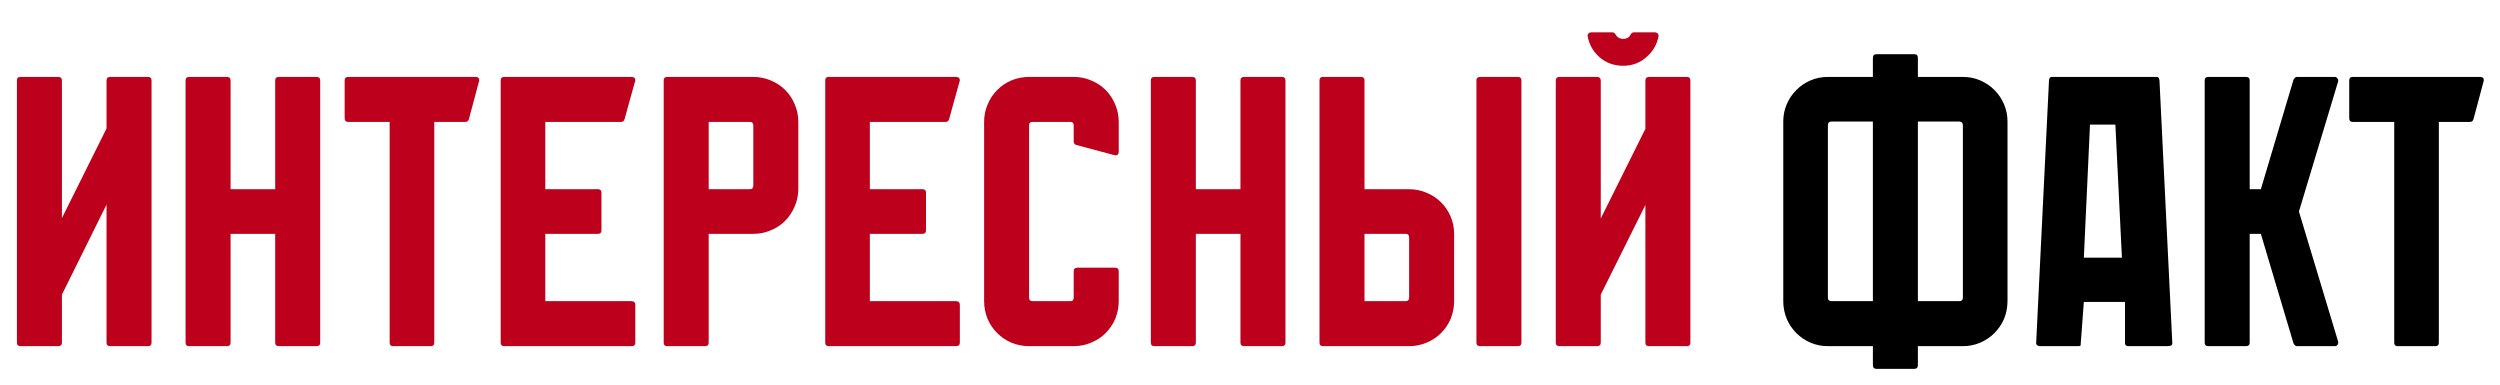
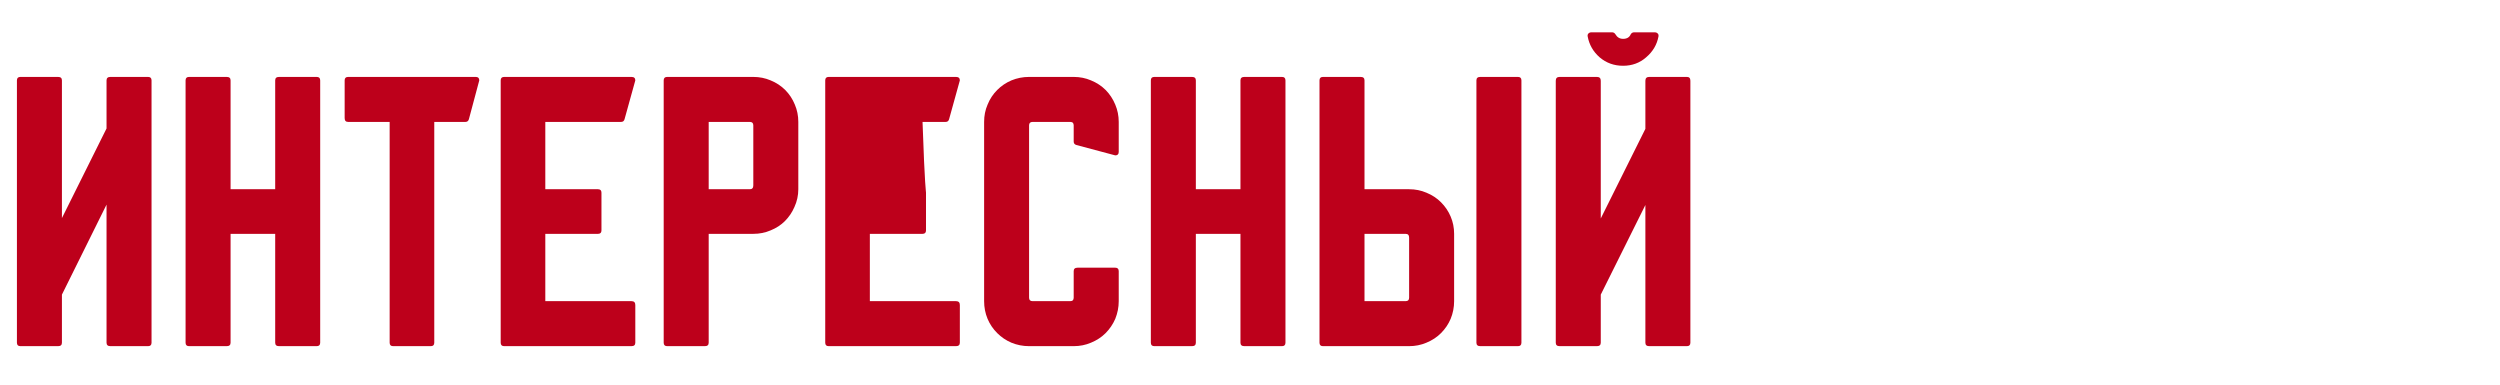
<svg xmlns="http://www.w3.org/2000/svg" width="65" height="10" viewBox="0 0 65 10" fill="none">
-   <path d="M3.94 2.09V8.91C3.94 8.97 3.91 9 3.85 9H2.87C2.803 9 2.77 8.97 2.77 8.91V5.32L1.61 7.66V8.91C1.61 8.97 1.577 9 1.51 9H0.53C0.47 9 0.44 8.97 0.44 8.91V2.09C0.44 2.03 0.47 2 0.53 2H1.51C1.577 2 1.61 2.03 1.61 2.09V5.67L2.77 3.34V2.09C2.77 2.03 2.803 2 2.87 2H3.85C3.91 2 3.94 2.03 3.94 2.09ZM8.325 2.09V8.91C8.325 8.97 8.295 9 8.235 9H7.255C7.188 9 7.155 8.97 7.155 8.91V6.08H5.995V8.91C5.995 8.97 5.961 9 5.895 9H4.915C4.855 9 4.825 8.97 4.825 8.91V2.09C4.825 2.03 4.855 2 4.915 2H5.895C5.961 2 5.995 2.03 5.995 2.09V4.92H7.155V2.09C7.155 2.03 7.188 2 7.255 2H8.235C8.295 2 8.325 2.03 8.325 2.09ZM12.461 2.09L12.191 3.1C12.177 3.147 12.147 3.17 12.101 3.17H11.291V8.91C11.291 8.97 11.261 9 11.201 9H10.221C10.161 9 10.131 8.97 10.131 8.91V3.17H9.051C8.991 3.17 8.961 3.137 8.961 3.07V2.09C8.961 2.03 8.991 2 9.051 2H12.371C12.431 2 12.461 2.03 12.461 2.09ZM16.518 7.93V8.91C16.518 8.97 16.485 9 16.418 9H13.108C13.048 9 13.018 8.97 13.018 8.91V2.09C13.018 2.03 13.048 2 13.108 2H16.418C16.485 2 16.518 2.03 16.518 2.09L16.238 3.1C16.225 3.147 16.195 3.17 16.148 3.17H14.178V4.92H15.548C15.608 4.92 15.638 4.95 15.638 5.01V5.99C15.638 6.05 15.608 6.08 15.548 6.08H14.178V7.83H16.418C16.485 7.83 16.518 7.863 16.518 7.93ZM19.586 2C19.746 2 19.896 2.03 20.036 2.09C20.183 2.15 20.31 2.233 20.416 2.34C20.523 2.447 20.606 2.573 20.666 2.72C20.726 2.86 20.756 3.01 20.756 3.17V4.92C20.756 5.08 20.723 5.233 20.656 5.38C20.596 5.52 20.513 5.643 20.406 5.75C20.306 5.85 20.183 5.93 20.036 5.99C19.896 6.05 19.746 6.08 19.586 6.08H18.426V8.91C18.426 8.97 18.393 9 18.326 9H17.346C17.286 9 17.256 8.97 17.256 8.91V2.09C17.256 2.03 17.286 2 17.346 2H19.586ZM19.496 4.92C19.556 4.92 19.586 4.887 19.586 4.82V3.26C19.586 3.2 19.556 3.17 19.496 3.17H18.426V4.92H19.496ZM24.956 7.93V8.91C24.956 8.97 24.922 9 24.856 9H21.546C21.486 9 21.456 8.97 21.456 8.91V2.09C21.456 2.03 21.486 2 21.546 2H24.856C24.922 2 24.956 2.03 24.956 2.09L24.676 3.1C24.663 3.147 24.633 3.17 24.586 3.17H22.616V4.92H23.986C24.046 4.92 24.076 4.95 24.076 5.01V5.99C24.076 6.05 24.046 6.08 23.986 6.08H22.616V7.83H24.856C24.922 7.83 24.956 7.863 24.956 7.93ZM27.916 3.68V3.26C27.916 3.2 27.887 3.17 27.826 3.17H26.846C26.787 3.17 26.756 3.2 26.756 3.26V7.74C26.756 7.8 26.787 7.83 26.846 7.83H27.826C27.887 7.83 27.916 7.8 27.916 7.74V7.05C27.916 6.99 27.95 6.96 28.017 6.96H28.997C29.056 6.96 29.087 6.99 29.087 7.05V7.83C29.087 7.99 29.056 8.143 28.997 8.29C28.936 8.43 28.853 8.553 28.747 8.66C28.64 8.767 28.513 8.85 28.366 8.91C28.227 8.97 28.076 9 27.916 9H26.756C26.596 9 26.443 8.97 26.297 8.91C26.157 8.85 26.033 8.767 25.927 8.66C25.82 8.553 25.736 8.43 25.677 8.29C25.616 8.143 25.587 7.99 25.587 7.83V3.17C25.587 3.01 25.616 2.86 25.677 2.72C25.736 2.573 25.82 2.447 25.927 2.34C26.033 2.233 26.157 2.15 26.297 2.09C26.443 2.03 26.596 2 26.756 2H27.916C28.076 2 28.227 2.03 28.366 2.09C28.513 2.15 28.64 2.233 28.747 2.34C28.853 2.447 28.936 2.573 28.997 2.72C29.056 2.86 29.087 3.01 29.087 3.17V3.95C29.087 4.01 29.056 4.04 28.997 4.04L27.986 3.77C27.94 3.757 27.916 3.727 27.916 3.68ZM33.422 2.09V8.91C33.422 8.97 33.392 9 33.332 9H32.352C32.286 9 32.252 8.97 32.252 8.91V6.08H31.092V8.91C31.092 8.97 31.059 9 30.992 9H30.012C29.952 9 29.922 8.97 29.922 8.91V2.09C29.922 2.03 29.952 2 30.012 2H30.992C31.059 2 31.092 2.03 31.092 2.09V4.92H32.252V2.09C32.252 2.03 32.286 2 32.352 2H33.332C33.392 2 33.422 2.03 33.422 2.09ZM36.637 9H34.397C34.337 9 34.307 8.97 34.307 8.91V2.09C34.307 2.03 34.337 2 34.397 2H35.377C35.444 2 35.477 2.03 35.477 2.09V4.92H36.637C36.797 4.92 36.947 4.95 37.087 5.01C37.234 5.07 37.361 5.153 37.467 5.26C37.574 5.367 37.657 5.49 37.717 5.63C37.777 5.77 37.807 5.92 37.807 6.08V7.83C37.807 7.99 37.777 8.143 37.717 8.29C37.657 8.43 37.574 8.553 37.467 8.66C37.361 8.767 37.234 8.85 37.087 8.91C36.947 8.97 36.797 9 36.637 9ZM39.557 2.09V8.91C39.557 8.97 39.527 9 39.467 9H38.487C38.42 9 38.387 8.97 38.387 8.91V2.09C38.387 2.03 38.42 2 38.487 2H39.467C39.527 2 39.557 2.03 39.557 2.09ZM36.547 6.08H35.477V7.83H36.547C36.607 7.83 36.637 7.8 36.637 7.74V6.18C36.637 6.113 36.607 6.08 36.547 6.08ZM42.2 1.71C41.966 1.71 41.763 1.637 41.59 1.49C41.423 1.343 41.32 1.163 41.28 0.95C41.273 0.917 41.28 0.89 41.3 0.87C41.32 0.85 41.346 0.84 41.38 0.84H41.91C41.95 0.84 41.98 0.857 42 0.89C42.046 0.97 42.113 1.01 42.2 1.01C42.3 1.01 42.366 0.97 42.4 0.89C42.42 0.857 42.45 0.84 42.49 0.84H43.03C43.056 0.84 43.08 0.85 43.1 0.87C43.12 0.89 43.126 0.917 43.12 0.95C43.08 1.163 42.973 1.343 42.8 1.49C42.633 1.637 42.433 1.71 42.2 1.71ZM43.86 2C43.92 2 43.95 2.033 43.95 2.1V8.91C43.95 8.97 43.92 9 43.86 9H42.88C42.813 9 42.78 8.97 42.78 8.91V5.33L41.62 7.66V8.91C41.62 8.97 41.586 9 41.52 9H40.55C40.483 9 40.45 8.97 40.45 8.91V2.1C40.45 2.033 40.483 2 40.55 2H41.52C41.586 2 41.62 2.033 41.62 2.1V5.68L42.78 3.35V2.1C42.78 2.033 42.813 2 42.88 2H43.86Z" fill="#BD001B" />
-   <path d="M49.865 2H51.035C51.195 2 51.345 2.03 51.485 2.09C51.625 2.15 51.748 2.233 51.855 2.34C51.961 2.447 52.045 2.57 52.105 2.71C52.165 2.85 52.195 3 52.195 3.16V7.83C52.195 7.99 52.165 8.143 52.105 8.29C52.045 8.43 51.961 8.553 51.855 8.66C51.748 8.767 51.625 8.85 51.485 8.91C51.345 8.97 51.195 9 51.035 9H49.865V9.49C49.865 9.557 49.835 9.59 49.775 9.59H48.785C48.725 9.59 48.695 9.557 48.695 9.49V9H47.525C47.365 9 47.215 8.97 47.075 8.91C46.935 8.85 46.811 8.767 46.705 8.66C46.598 8.553 46.515 8.43 46.455 8.29C46.395 8.143 46.365 7.99 46.365 7.83V3.16C46.365 3 46.395 2.85 46.455 2.71C46.515 2.57 46.598 2.447 46.705 2.34C46.811 2.233 46.935 2.15 47.075 2.09C47.215 2.03 47.365 2 47.525 2H48.695V1.51C48.695 1.443 48.725 1.41 48.785 1.41H49.775C49.835 1.41 49.865 1.443 49.865 1.51V2ZM50.935 7.83C51.001 7.83 51.035 7.8 51.035 7.74V3.26C51.035 3.193 51.001 3.16 50.935 3.16H49.865V7.83H50.935ZM48.695 7.83V3.16H47.625C47.558 3.16 47.525 3.193 47.525 3.26V7.74C47.525 7.8 47.558 7.83 47.625 7.83H48.695ZM55.33 9C55.317 9 55.303 8.997 55.29 8.99C55.263 8.977 55.25 8.953 55.25 8.92V7.85H54.18L54.1 8.92C54.1 8.96 54.097 8.983 54.09 8.99C54.083 8.997 54.057 9 54.01 9H53.03C53.01 9 52.997 8.997 52.99 8.99C52.957 8.977 52.94 8.953 52.94 8.92L53.27 2.17C53.27 2.13 53.273 2.093 53.28 2.06C53.287 2.02 53.31 2 53.35 2H56.07C56.11 2 56.133 2.02 56.14 2.06C56.147 2.093 56.15 2.13 56.15 2.17L56.48 8.92C56.48 8.96 56.463 8.983 56.43 8.99C56.397 8.997 56.36 9 56.32 9H55.33ZM55 3.24H54.34L54.18 6.7H55.17L55 3.24ZM60.791 8.88C60.798 8.913 60.791 8.943 60.772 8.97C60.758 8.99 60.735 9 60.702 9H59.721C59.688 9 59.658 8.977 59.632 8.93L58.782 6.08H58.492V8.91C58.492 8.97 58.458 9 58.392 9H57.411C57.352 9 57.322 8.97 57.322 8.91V2.09C57.322 2.03 57.352 2 57.411 2H58.392C58.458 2 58.492 2.03 58.492 2.09V4.92H58.782L59.632 2.07C59.658 2.023 59.688 2 59.721 2H60.702C60.735 2 60.758 2.013 60.772 2.04C60.791 2.06 60.798 2.087 60.791 2.12L59.772 5.5L60.791 8.88ZM64.58 2.09L64.31 3.1C64.296 3.147 64.266 3.17 64.22 3.17H63.41V8.91C63.41 8.97 63.38 9 63.32 9H62.34C62.28 9 62.25 8.97 62.25 8.91V3.17H61.17C61.11 3.17 61.08 3.137 61.08 3.07V2.09C61.08 2.03 61.11 2 61.17 2H64.49C64.55 2 64.58 2.03 64.58 2.09Z" fill="black" />
+   <path d="M3.94 2.09V8.91C3.94 8.97 3.91 9 3.85 9H2.87C2.803 9 2.77 8.97 2.77 8.91V5.32L1.61 7.66V8.91C1.61 8.97 1.577 9 1.51 9H0.53C0.47 9 0.44 8.97 0.44 8.91V2.09C0.44 2.03 0.47 2 0.53 2H1.51C1.577 2 1.61 2.03 1.61 2.09V5.67L2.77 3.34V2.09C2.77 2.03 2.803 2 2.87 2H3.85C3.91 2 3.94 2.03 3.94 2.09ZM8.325 2.09V8.91C8.325 8.97 8.295 9 8.235 9H7.255C7.188 9 7.155 8.97 7.155 8.91V6.08H5.995V8.91C5.995 8.97 5.961 9 5.895 9H4.915C4.855 9 4.825 8.97 4.825 8.91V2.09C4.825 2.03 4.855 2 4.915 2H5.895C5.961 2 5.995 2.03 5.995 2.09V4.92H7.155V2.09C7.155 2.03 7.188 2 7.255 2H8.235C8.295 2 8.325 2.03 8.325 2.09ZM12.461 2.09L12.191 3.1C12.177 3.147 12.147 3.17 12.101 3.17H11.291V8.91C11.291 8.97 11.261 9 11.201 9H10.221C10.161 9 10.131 8.97 10.131 8.91V3.17H9.051C8.991 3.17 8.961 3.137 8.961 3.07V2.09C8.961 2.03 8.991 2 9.051 2H12.371C12.431 2 12.461 2.03 12.461 2.09ZM16.518 7.93V8.91C16.518 8.97 16.485 9 16.418 9H13.108C13.048 9 13.018 8.97 13.018 8.91V2.09C13.018 2.03 13.048 2 13.108 2H16.418C16.485 2 16.518 2.03 16.518 2.09L16.238 3.1C16.225 3.147 16.195 3.17 16.148 3.17H14.178V4.92H15.548C15.608 4.92 15.638 4.95 15.638 5.01V5.99C15.638 6.05 15.608 6.08 15.548 6.08H14.178V7.83H16.418C16.485 7.83 16.518 7.863 16.518 7.93ZM19.586 2C19.746 2 19.896 2.03 20.036 2.09C20.183 2.15 20.31 2.233 20.416 2.34C20.523 2.447 20.606 2.573 20.666 2.72C20.726 2.86 20.756 3.01 20.756 3.17V4.92C20.756 5.08 20.723 5.233 20.656 5.38C20.596 5.52 20.513 5.643 20.406 5.75C20.306 5.85 20.183 5.93 20.036 5.99C19.896 6.05 19.746 6.08 19.586 6.08H18.426V8.91C18.426 8.97 18.393 9 18.326 9H17.346C17.286 9 17.256 8.97 17.256 8.91V2.09C17.256 2.03 17.286 2 17.346 2H19.586ZM19.496 4.92C19.556 4.92 19.586 4.887 19.586 4.82V3.26C19.586 3.2 19.556 3.17 19.496 3.17H18.426V4.92H19.496ZM24.956 7.93V8.91C24.956 8.97 24.922 9 24.856 9H21.546C21.486 9 21.456 8.97 21.456 8.91V2.09C21.456 2.03 21.486 2 21.546 2H24.856C24.922 2 24.956 2.03 24.956 2.09L24.676 3.1C24.663 3.147 24.633 3.17 24.586 3.17H22.616H23.986C24.046 4.92 24.076 4.95 24.076 5.01V5.99C24.076 6.05 24.046 6.08 23.986 6.08H22.616V7.83H24.856C24.922 7.83 24.956 7.863 24.956 7.93ZM27.916 3.68V3.26C27.916 3.2 27.887 3.17 27.826 3.17H26.846C26.787 3.17 26.756 3.2 26.756 3.26V7.74C26.756 7.8 26.787 7.83 26.846 7.83H27.826C27.887 7.83 27.916 7.8 27.916 7.74V7.05C27.916 6.99 27.95 6.96 28.017 6.96H28.997C29.056 6.96 29.087 6.99 29.087 7.05V7.83C29.087 7.99 29.056 8.143 28.997 8.29C28.936 8.43 28.853 8.553 28.747 8.66C28.64 8.767 28.513 8.85 28.366 8.91C28.227 8.97 28.076 9 27.916 9H26.756C26.596 9 26.443 8.97 26.297 8.91C26.157 8.85 26.033 8.767 25.927 8.66C25.82 8.553 25.736 8.43 25.677 8.29C25.616 8.143 25.587 7.99 25.587 7.83V3.17C25.587 3.01 25.616 2.86 25.677 2.72C25.736 2.573 25.82 2.447 25.927 2.34C26.033 2.233 26.157 2.15 26.297 2.09C26.443 2.03 26.596 2 26.756 2H27.916C28.076 2 28.227 2.03 28.366 2.09C28.513 2.15 28.64 2.233 28.747 2.34C28.853 2.447 28.936 2.573 28.997 2.72C29.056 2.86 29.087 3.01 29.087 3.17V3.95C29.087 4.01 29.056 4.04 28.997 4.04L27.986 3.77C27.94 3.757 27.916 3.727 27.916 3.68ZM33.422 2.09V8.91C33.422 8.97 33.392 9 33.332 9H32.352C32.286 9 32.252 8.97 32.252 8.91V6.08H31.092V8.91C31.092 8.97 31.059 9 30.992 9H30.012C29.952 9 29.922 8.97 29.922 8.91V2.09C29.922 2.03 29.952 2 30.012 2H30.992C31.059 2 31.092 2.03 31.092 2.09V4.92H32.252V2.09C32.252 2.03 32.286 2 32.352 2H33.332C33.392 2 33.422 2.03 33.422 2.09ZM36.637 9H34.397C34.337 9 34.307 8.97 34.307 8.91V2.09C34.307 2.03 34.337 2 34.397 2H35.377C35.444 2 35.477 2.03 35.477 2.09V4.92H36.637C36.797 4.92 36.947 4.95 37.087 5.01C37.234 5.07 37.361 5.153 37.467 5.26C37.574 5.367 37.657 5.49 37.717 5.63C37.777 5.77 37.807 5.92 37.807 6.08V7.83C37.807 7.99 37.777 8.143 37.717 8.29C37.657 8.43 37.574 8.553 37.467 8.66C37.361 8.767 37.234 8.85 37.087 8.91C36.947 8.97 36.797 9 36.637 9ZM39.557 2.09V8.91C39.557 8.97 39.527 9 39.467 9H38.487C38.42 9 38.387 8.97 38.387 8.91V2.09C38.387 2.03 38.42 2 38.487 2H39.467C39.527 2 39.557 2.03 39.557 2.09ZM36.547 6.08H35.477V7.83H36.547C36.607 7.83 36.637 7.8 36.637 7.74V6.18C36.637 6.113 36.607 6.08 36.547 6.08ZM42.2 1.71C41.966 1.71 41.763 1.637 41.59 1.49C41.423 1.343 41.32 1.163 41.28 0.95C41.273 0.917 41.28 0.89 41.3 0.87C41.32 0.85 41.346 0.84 41.38 0.84H41.91C41.95 0.84 41.98 0.857 42 0.89C42.046 0.97 42.113 1.01 42.2 1.01C42.3 1.01 42.366 0.97 42.4 0.89C42.42 0.857 42.45 0.84 42.49 0.84H43.03C43.056 0.84 43.08 0.85 43.1 0.87C43.12 0.89 43.126 0.917 43.12 0.95C43.08 1.163 42.973 1.343 42.8 1.49C42.633 1.637 42.433 1.71 42.2 1.71ZM43.86 2C43.92 2 43.95 2.033 43.95 2.1V8.91C43.95 8.97 43.92 9 43.86 9H42.88C42.813 9 42.78 8.97 42.78 8.91V5.33L41.62 7.66V8.91C41.62 8.97 41.586 9 41.52 9H40.55C40.483 9 40.45 8.97 40.45 8.91V2.1C40.45 2.033 40.483 2 40.55 2H41.52C41.586 2 41.62 2.033 41.62 2.1V5.68L42.78 3.35V2.1C42.78 2.033 42.813 2 42.88 2H43.86Z" fill="#BD001B" />
</svg>